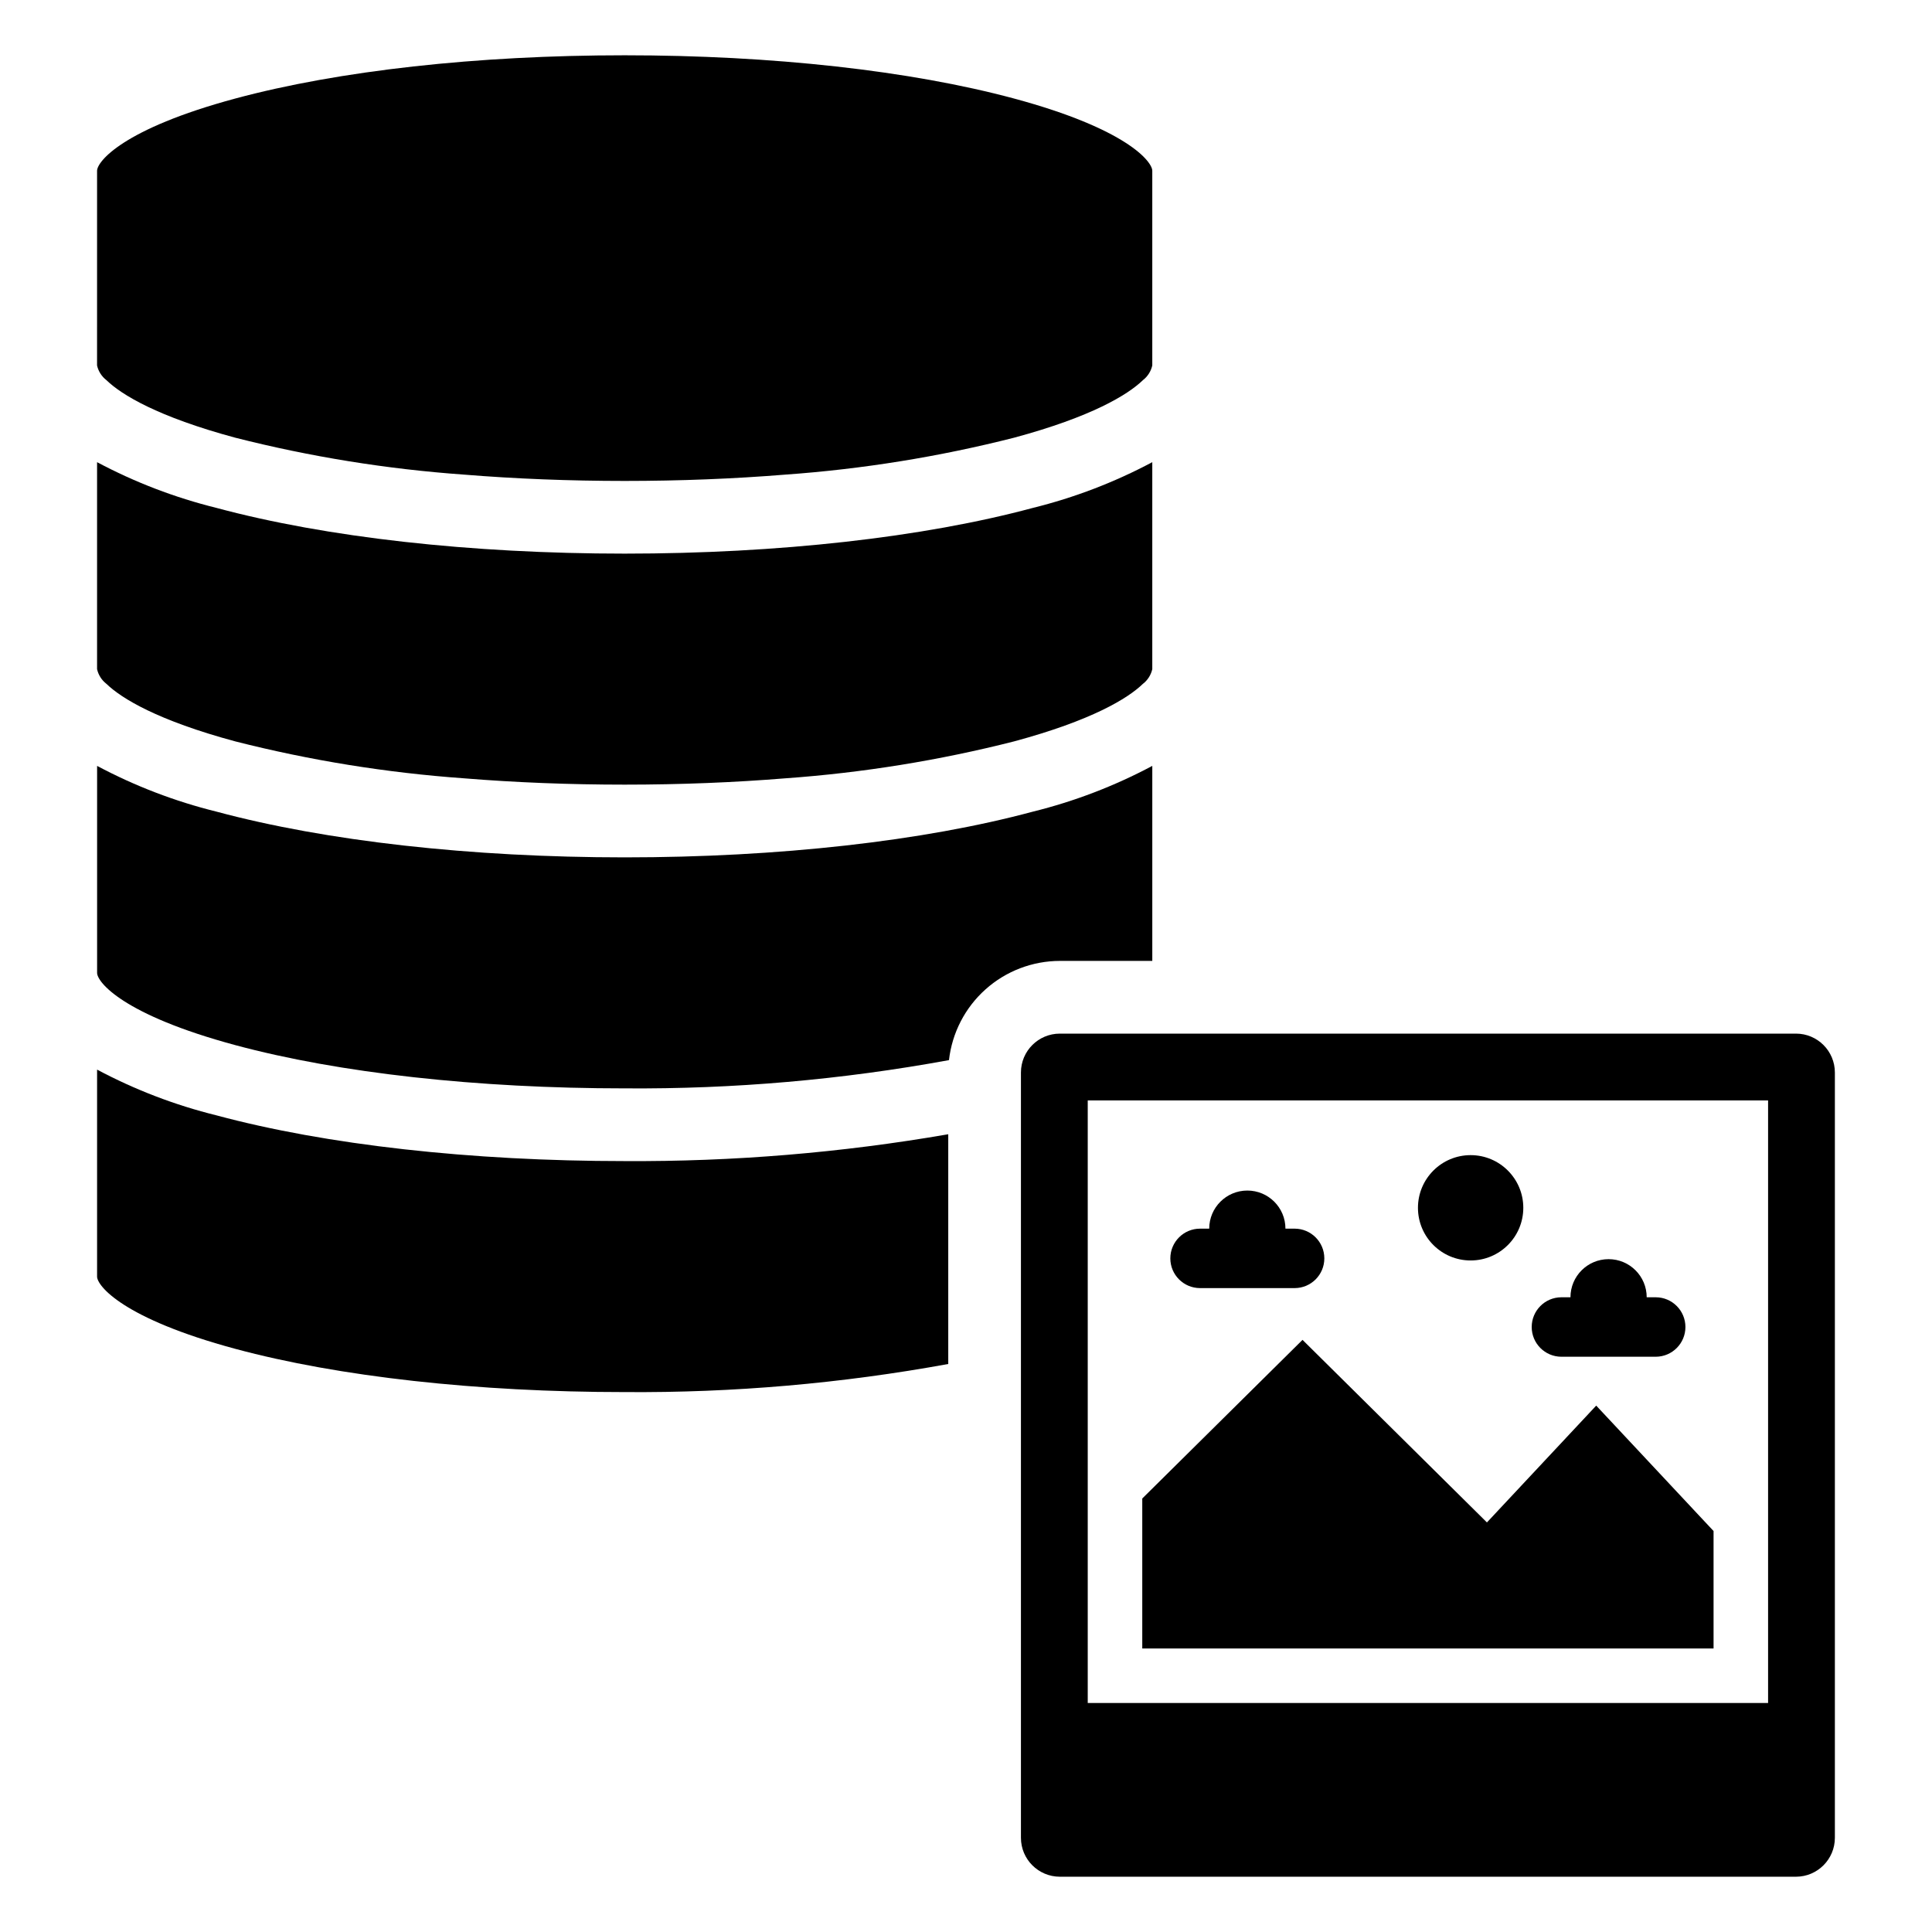
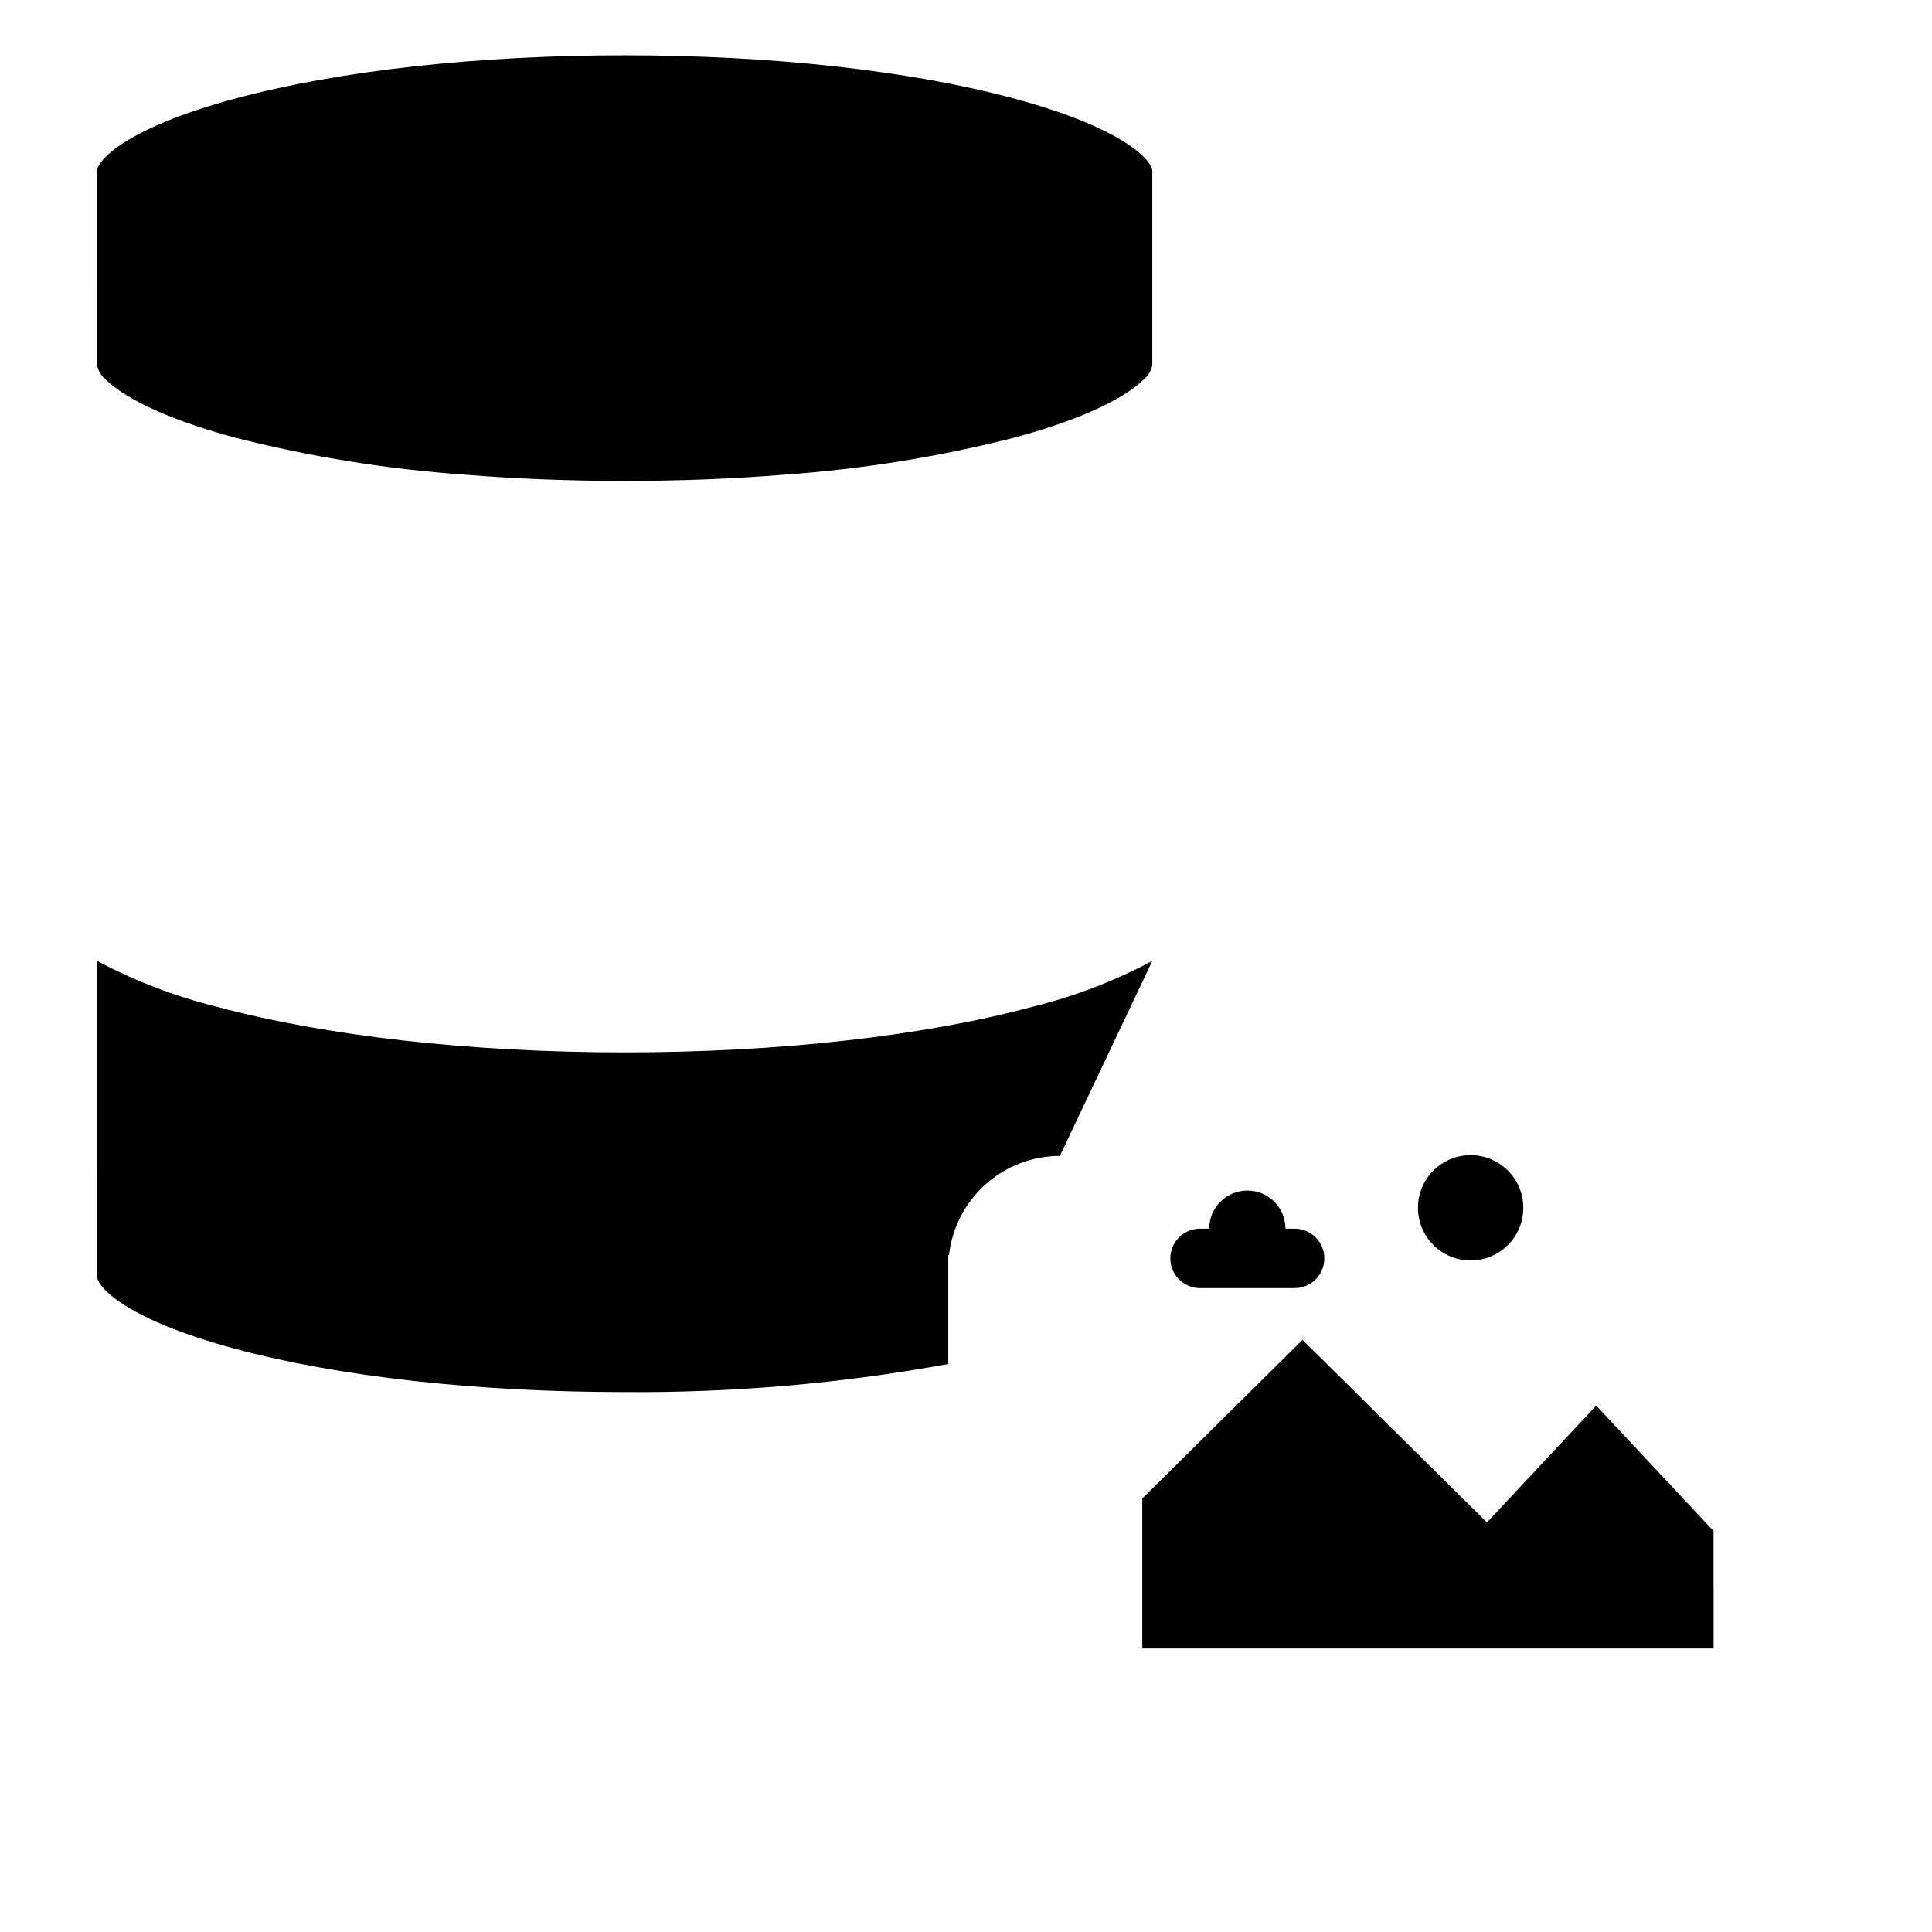
<svg xmlns="http://www.w3.org/2000/svg" fill="#000000" width="800px" height="800px" version="1.1" viewBox="144 144 512 512">
  <g>
    <path d="m206.37 260c19.867 5.047 40.141 8.32 60.582 9.777 13.613 1.109 27.93 1.676 42.594 1.676s28.98-0.57 42.594-1.676h0.004c20.441-1.457 40.715-4.731 60.582-9.777 20.559-5.539 30.164-11.379 34.164-15.262 1.254-0.969 2.133-2.344 2.477-3.894v-51.582c0-2.41-6.734-11.098-36.641-19.152-27.441-7.391-64.082-11.457-103.18-11.457-39.098 0-75.738 4.066-103.18 11.457-29.906 8.055-36.641 16.746-36.641 19.152l-0.004 51.582c0.344 1.551 1.223 2.926 2.477 3.894 4 3.883 13.605 9.719 34.164 15.262z" />
-     <path d="m206.37 340.48c19.867 5.051 40.141 8.32 60.582 9.781 13.613 1.109 27.93 1.676 42.594 1.676s28.98-0.57 42.594-1.676h0.004c20.441-1.461 40.715-4.731 60.582-9.781 20.559-5.539 30.164-11.379 34.164-15.262v0.004c1.254-0.969 2.133-2.348 2.477-3.894v-54.848c-10.004 5.328-20.629 9.398-31.633 12.117-29.02 7.812-67.441 12.121-108.19 12.121s-79.156-4.305-108.19-12.121h0.004c-11.004-2.719-21.629-6.789-31.633-12.117v54.848c0.344 1.547 1.223 2.926 2.477 3.894 4 3.879 13.605 9.719 34.164 15.258z" />
-     <path d="m449.37 398.65v-51.68c-10.004 5.332-20.629 9.402-31.633 12.121-29.02 7.812-67.441 12.121-108.18 12.121-40.746 0-79.16-4.309-108.19-12.121-11.004-2.719-21.629-6.789-31.633-12.121v54.852c0 2.41 6.734 11.098 36.641 19.152 27.438 7.391 64.078 11.457 103.18 11.457h0.004c28.812 0.219 57.586-2.289 85.93-7.488 0.816-7.227 4.262-13.898 9.68-18.746 5.418-4.852 12.434-7.535 19.707-7.547z" />
+     <path d="m449.37 398.65c-10.004 5.332-20.629 9.402-31.633 12.121-29.02 7.812-67.441 12.121-108.18 12.121-40.746 0-79.16-4.309-108.19-12.121-11.004-2.719-21.629-6.789-31.633-12.121v54.852c0 2.41 6.734 11.098 36.641 19.152 27.438 7.391 64.078 11.457 103.18 11.457h0.004c28.812 0.219 57.586-2.289 85.93-7.488 0.816-7.227 4.262-13.898 9.68-18.746 5.418-4.852 12.434-7.535 19.707-7.547z" />
    <path d="m201.36 439.58c-11.004-2.719-21.629-6.789-31.633-12.121v54.848c0 2.41 6.734 11.098 36.641 19.152 27.438 7.391 64.078 11.457 103.18 11.457h0.004c28.75 0.219 57.461-2.277 85.746-7.445v-60.883c-28.316 4.906-57.012 7.285-85.746 7.113-40.746 0-79.16-4.309-108.19-12.121z" />
    <path d="m598.11 549.74-31.098-33.238-28.961 30.957-48.871-48.379-42.469 42.039v39.742h151.4z" />
    <path d="m547.69 464.08c0 7.711-6.25 13.957-13.957 13.957-7.711 0-13.961-6.246-13.961-13.957 0-7.707 6.25-13.957 13.961-13.957 7.707 0 13.957 6.25 13.957 13.957" />
    <path d="m462.03 485.36h25.051c4.352 0 7.879-3.523 7.879-7.875 0-4.352-3.527-7.879-7.879-7.879h-2.426c0-5.578-4.523-10.098-10.098-10.098-5.578 0-10.102 4.519-10.102 10.098h-2.426c-4.352 0-7.879 3.527-7.879 7.879 0 4.352 3.527 7.875 7.879 7.875z" />
-     <path d="m619.96 417.92h-195.1c-5.688 0.008-10.297 4.613-10.301 10.301v202.82c0.004 5.688 4.613 10.297 10.301 10.309h195.1c5.688-0.008 10.297-4.621 10.301-10.309v-202.82c-0.004-5.688-4.613-10.297-10.301-10.301zm-7.398 177.39h-180.3v-159.69h180.3z" />
-     <path d="m557.76 503.55h25.051c4.34-0.02 7.844-3.543 7.844-7.879 0-4.336-3.504-7.859-7.844-7.879h-2.422 0.004c0-5.578-4.523-10.102-10.102-10.102-5.582 0-10.102 4.523-10.102 10.102h-2.43c-4.336 0.02-7.84 3.543-7.84 7.879 0 4.336 3.504 7.859 7.84 7.879z" />
  </g>
</svg>